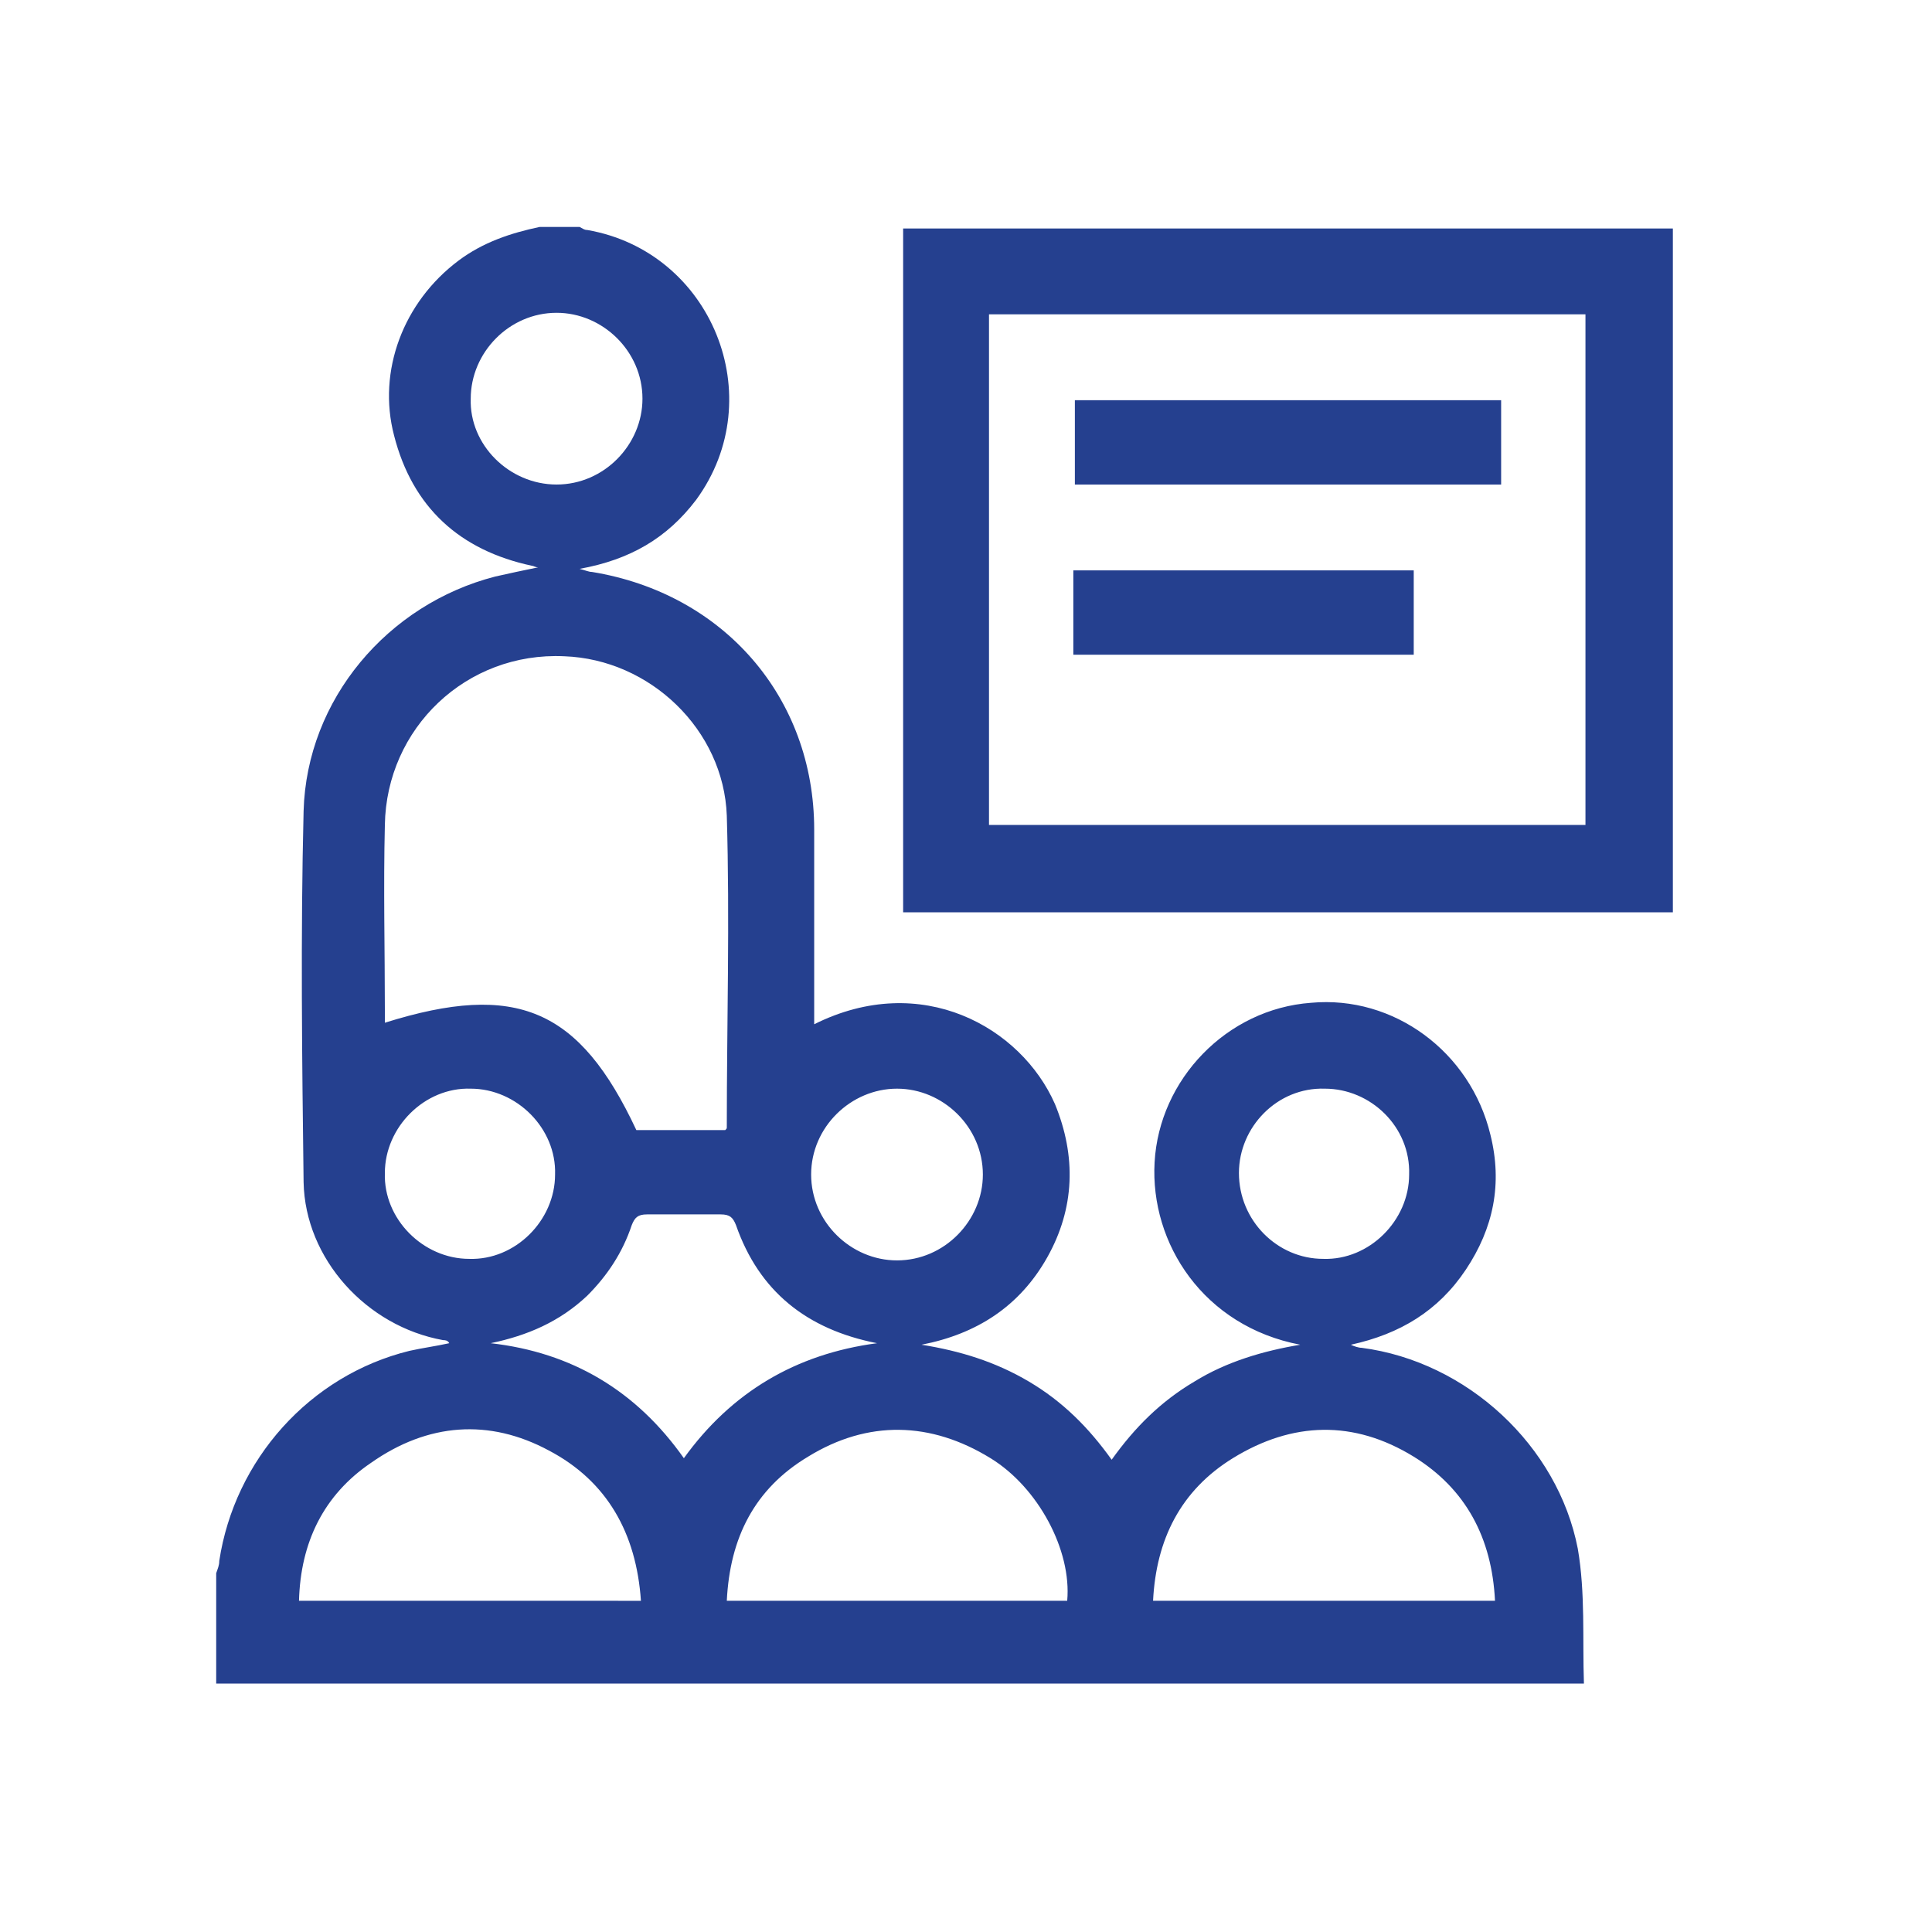
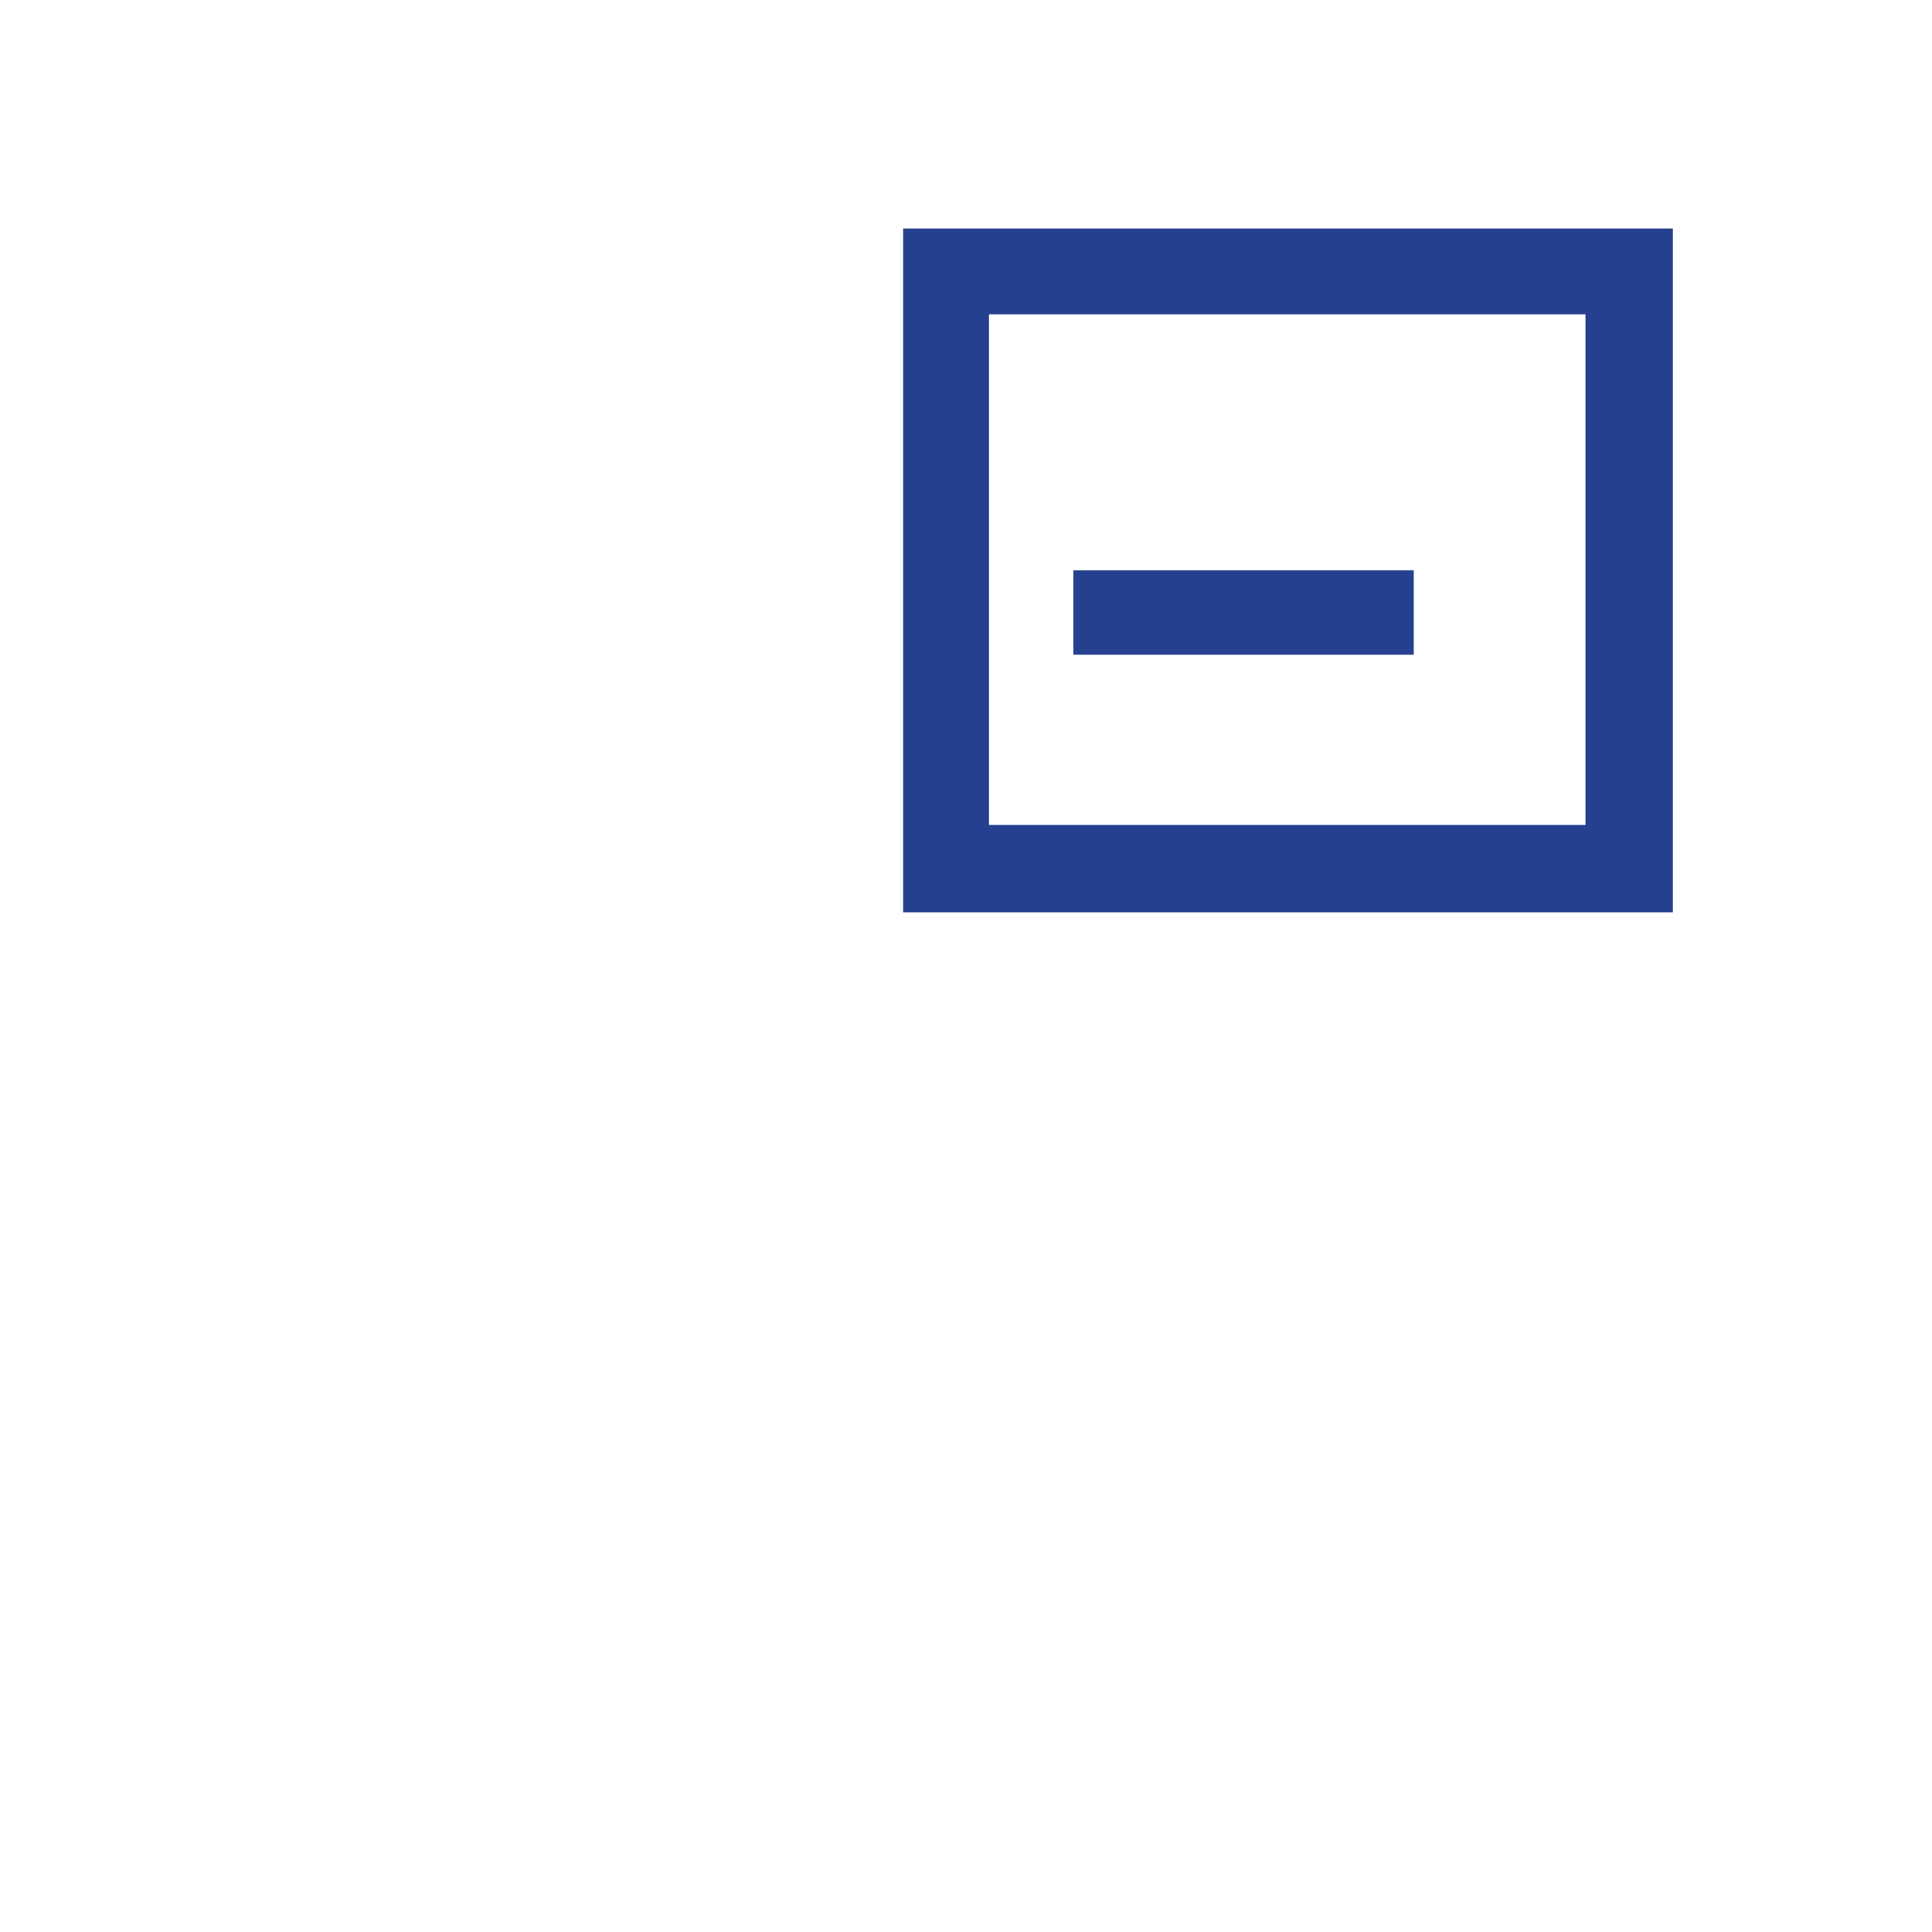
<svg xmlns="http://www.w3.org/2000/svg" id="college_access_2" x="0px" y="0px" viewBox="0 0 126 126" style="enable-background:new 0 0 126 126;" xml:space="preserve">
  <style type="text/css"> .st0{fill:#25408F;} </style>
  <g>
-     <path class="st0" d="M88.8,87.9c-0.2,0-0.5-0.1-0.7-0.2c3.2-0.7,5.7-2.2,7.5-4.9c1.8-2.7,2.4-5.6,1.6-8.8 c-1.3-5.4-6.3-9.1-11.7-8.6c-5.5,0.4-9.9,5-10.2,10.4c-0.3,5.3,3.2,10.7,9.5,11.9c-2.4,0.4-4.8,1.1-6.9,2.4c-2.2,1.3-3.9,3-5.4,5.1 c-1.5-2.1-3.2-3.8-5.4-5.1c-2.2-1.3-4.5-2-7-2.4c3.6-0.7,6.4-2.5,8.2-5.7c1.8-3.2,1.9-6.6,0.5-10c-2.2-5-8.7-8.7-15.7-5.2 c0-0.4,0-0.7,0-1c0-3.9,0-7.8,0-11.7c0-8.6-5.9-15.4-14.5-16.8c-0.2,0-0.4-0.1-0.8-0.2c3.3-0.6,5.7-2,7.6-4.5 c4.9-6.7,1-16.2-7.1-17.6c-0.2,0-0.3-0.1-0.5-0.2c-0.9,0-1.7,0-2.6,0c-1.9,0.4-3.7,1-5.3,2.2c-3.6,2.7-5.3,7.2-4.2,11.4 c1.2,4.7,4.3,7.5,9,8.5c0.1,0,0.2,0.1,0.4,0.1c-1,0.2-1.9,0.4-2.8,0.6c-7,1.8-12.3,8-12.5,15.3c-0.2,8.1-0.1,16.2,0,24.2 c0.1,5,4.1,9.4,9.1,10.3c0.1,0,0.3,0,0.4,0.2c-0.9,0.2-1.7,0.3-2.6,0.5c-6.5,1.6-11.4,7.1-12.4,13.7c0,0.3-0.1,0.5-0.2,0.8 c0,2.4,0,4.8,0,7.2c29.7,0,59.5,0,89.2,0c-0.1-2.9,0.1-5.9-0.4-8.8C101.6,94.3,95.7,88.8,88.8,87.9z M58.5,71c3,0,5.6,2.5,5.6,5.6 c0,3-2.5,5.6-5.6,5.6c-3,0-5.6-2.5-5.6-5.6C52.9,73.5,55.5,71,58.5,71z M30.7,26c0-3,2.5-5.6,5.6-5.6c3,0,5.6,2.5,5.6,5.6 c0,3-2.5,5.6-5.6,5.6C33.2,31.6,30.6,29,30.7,26z M25.1,53.8c0.1-6.3,5.3-11.3,11.7-11c5.6,0.2,10.4,4.8,10.6,10.4 c0.2,6.8,0,13.6,0,20.3c0,0.1,0,0.1-0.1,0.2c-2,0-3.9,0-5.8,0c-3.7-7.9-7.8-9.7-16.4-7c0-0.2,0-0.5,0-0.7 C25.1,61.9,25,57.9,25.1,53.8z M25.1,76.5c0-3,2.6-5.6,5.6-5.5c3,0,5.6,2.6,5.5,5.6c0,3-2.6,5.6-5.6,5.5 C27.6,82.1,25,79.5,25.1,76.5z M19.5,104.4c0.1-3.8,1.6-6.9,4.7-9c3.7-2.6,7.7-2.9,11.6-0.8c3.8,2,5.7,5.4,6,9.8 C34.3,104.4,27,104.4,19.5,104.4z M44.6,95.1c-3.1-4.4-7.3-6.9-12.6-7.5c2.4-0.5,4.5-1.4,6.3-3.1c1.3-1.3,2.3-2.8,2.9-4.6 c0.2-0.5,0.4-0.7,1-0.7c1.6,0,3.2,0,4.8,0c0.6,0,0.8,0.2,1,0.7c1.5,4.3,4.6,6.8,9.2,7.7C51.9,88.3,47.7,90.8,44.6,95.1z M69.6,104.4c-7.4,0-14.7,0-22.2,0c0.2-4.1,1.8-7.3,5.3-9.4c3.9-2.4,8-2.3,11.9,0.1C67.7,97,69.9,101.1,69.6,104.4z M80.8,76.5 c0-3,2.5-5.6,5.6-5.5c3,0,5.6,2.5,5.5,5.6c0,3-2.6,5.6-5.6,5.5C83.3,82.1,80.8,79.6,80.8,76.5z M75.2,104.4c0.2-4,1.8-7.2,5.2-9.3 c3.9-2.4,7.9-2.5,11.8-0.1c3.4,2.1,5.1,5.3,5.3,9.4C90.1,104.4,82.7,104.4,75.2,104.4z" />
    <path class="st0" d="M58.9,14.9c0,14.8,0,29.7,0,44.6c16.8,0,33.5,0,50.2,0c0-14.9,0-29.7,0-44.6C92.3,14.9,75.6,14.9,58.9,14.9z M103.4,53.8c-12.9,0-25.9,0-38.9,0c0-11.1,0-22.2,0-33.3c13,0,25.9,0,38.9,0C103.4,31.6,103.4,42.7,103.4,53.8z" />
-     <path class="st0" d="M97.9,26.1c-9.3,0-18.5,0-27.8,0c0,1.9,0,3.6,0,5.5c9.3,0,18.5,0,27.8,0C97.9,29.7,97.9,27.9,97.9,26.1z" />
    <path class="st0" d="M92.2,37.2c-7.4,0-14.8,0-22.2,0c0,1.8,0,3.6,0,5.5c7.5,0,14.8,0,22.2,0C92.2,40.8,92.2,39,92.2,37.2z" />
  </g>
</svg>